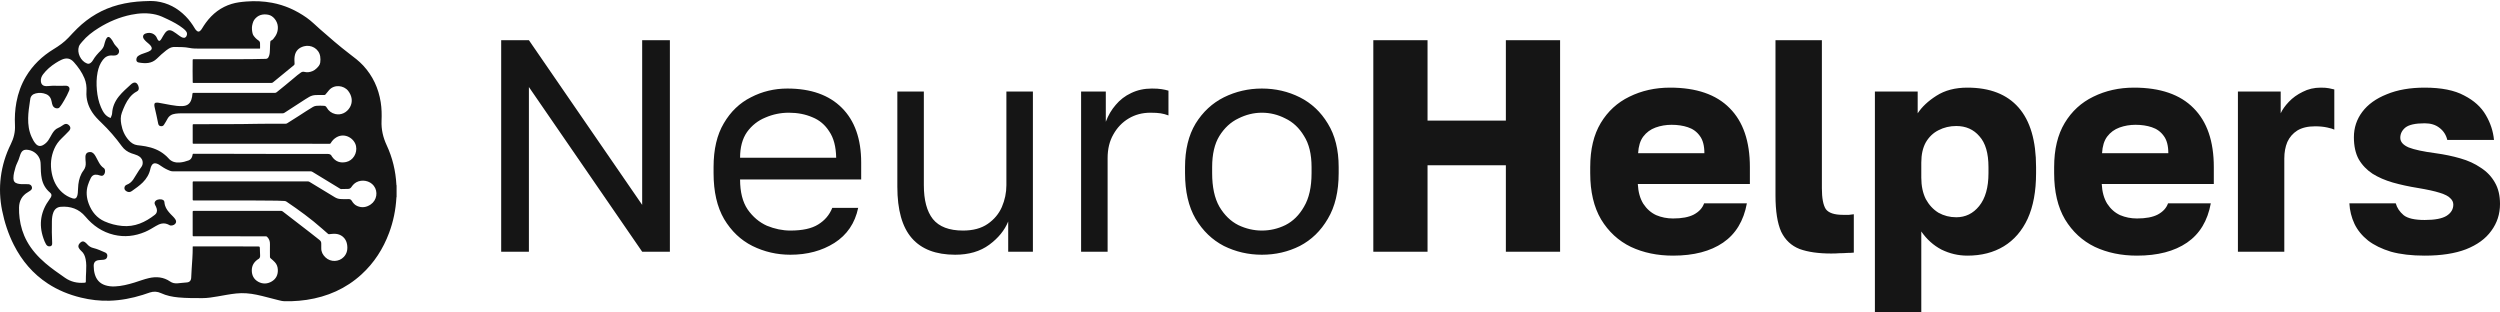
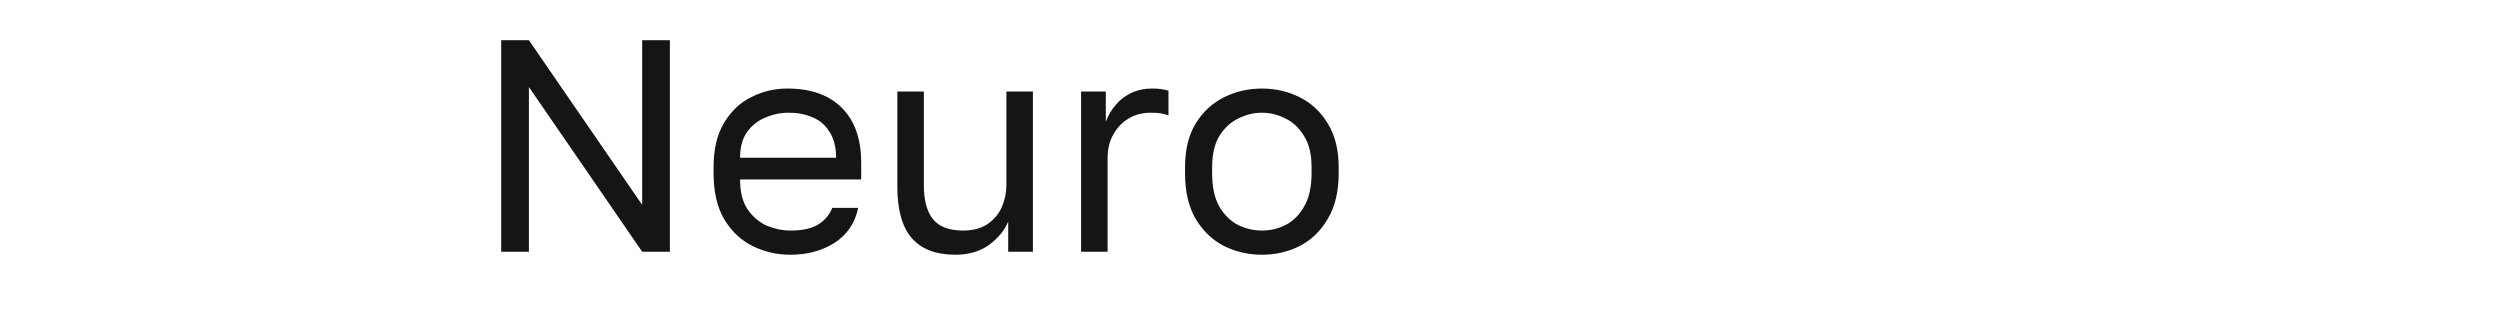
<svg xmlns="http://www.w3.org/2000/svg" width="448" height="56" viewBox="0 0 448 56" fill="none">
  <path d="M89.812 45.106V7.203H94.779L115.077 36.713V7.203H120.044V45.106H115.077L94.779 15.596V45.106H89.812ZM141.638 45.648C139.227 45.648 136.959 45.124 134.836 44.077C132.748 43.031 131.057 41.424 129.761 39.258C128.502 37.092 127.872 34.349 127.872 31.028V29.945C127.872 26.768 128.484 24.151 129.707 22.094C130.931 20 132.551 18.448 134.566 17.437C136.581 16.39 138.759 15.867 141.098 15.867C145.309 15.867 148.566 17.022 150.869 19.332C153.173 21.642 154.324 24.909 154.324 29.133V32.165H132.622C132.622 34.403 133.072 36.19 133.972 37.526C134.908 38.861 136.06 39.836 137.427 40.45C138.831 41.027 140.234 41.316 141.638 41.316C143.797 41.316 145.453 40.955 146.605 40.233C147.792 39.511 148.638 38.518 149.142 37.255H153.785C153.209 39.998 151.787 42.092 149.52 43.536C147.288 44.944 144.661 45.648 141.638 45.648ZM141.368 20.198C139.892 20.198 138.489 20.487 137.157 21.065C135.826 21.606 134.728 22.473 133.864 23.664C133.036 24.855 132.623 26.389 132.623 28.266H149.844C149.808 26.281 149.394 24.711 148.602 23.556C147.846 22.364 146.839 21.516 145.579 21.011C144.319 20.469 142.916 20.198 141.368 20.198ZM171.168 45.648C167.713 45.648 165.121 44.655 163.394 42.669C161.666 40.684 160.803 37.616 160.803 33.465V16.408H165.553V33.194C165.553 35.865 166.093 37.886 167.173 39.258C168.288 40.63 170.088 41.316 172.571 41.316C174.371 41.316 175.846 40.919 176.998 40.125C178.15 39.33 178.995 38.32 179.535 37.092C180.075 35.829 180.345 34.529 180.345 33.194V16.408H185.096V45.106H180.669V39.691C180.021 41.28 178.887 42.669 177.268 43.861C175.648 45.052 173.615 45.648 171.168 45.648ZM193.733 45.106V16.408H198.16V21.823C198.592 20.668 199.186 19.657 199.942 18.791C200.697 17.888 201.615 17.184 202.695 16.679C203.81 16.137 205.052 15.867 206.42 15.867C207.14 15.867 207.715 15.903 208.147 15.975C208.615 16.047 209.029 16.137 209.389 16.246V20.686C208.921 20.505 208.453 20.379 207.985 20.307C207.553 20.235 206.942 20.198 206.15 20.198C204.71 20.198 203.415 20.541 202.263 21.227C201.111 21.913 200.193 22.87 199.51 24.097C198.826 25.288 198.484 26.696 198.484 28.32V45.106L193.733 45.106ZM226.124 45.648C223.713 45.648 221.445 45.124 219.322 44.077C217.235 42.994 215.543 41.37 214.248 39.204C212.988 37.038 212.358 34.313 212.358 31.028V29.945C212.358 26.84 212.988 24.241 214.248 22.148C215.543 20.054 217.235 18.484 219.322 17.437C221.445 16.39 223.713 15.867 226.124 15.867C228.571 15.867 230.839 16.39 232.926 17.437C235.014 18.484 236.687 20.054 237.947 22.148C239.242 24.241 239.89 26.84 239.89 29.945V31.028C239.89 34.313 239.242 37.038 237.947 39.204C236.687 41.37 235.014 42.994 232.926 44.077C230.839 45.124 228.571 45.648 226.124 45.648ZM226.124 41.316C227.6 41.316 229.003 40.991 230.335 40.341C231.703 39.655 232.818 38.554 233.682 37.038C234.582 35.522 235.032 33.519 235.032 31.028V29.945C235.032 27.635 234.582 25.776 233.682 24.368C232.818 22.924 231.703 21.877 230.335 21.227C229.003 20.541 227.6 20.198 226.124 20.198C224.685 20.198 223.281 20.541 221.913 21.227C220.546 21.877 219.412 22.924 218.512 24.368C217.649 25.776 217.217 27.635 217.217 29.945V31.028C217.217 33.519 217.649 35.522 218.512 37.038C219.412 38.554 220.546 39.655 221.913 40.341C223.281 40.991 224.685 41.316 226.124 41.316Z" fill="#151515" />
-   <path d="M246.098 45.106V7.203H255.815V21.606H269.851V7.203H279.568V45.106H269.851V29.62H255.815V45.106H246.098ZM299.813 45.81C297.005 45.81 294.486 45.287 292.255 44.24C290.023 43.157 288.242 41.514 286.91 39.312C285.615 37.11 284.967 34.349 284.967 31.028V29.945C284.967 26.768 285.597 24.133 286.856 22.039C288.116 19.946 289.825 18.375 291.985 17.329C294.18 16.246 296.609 15.704 299.273 15.704C303.987 15.704 307.55 16.932 309.962 19.386C312.373 21.805 313.579 25.324 313.579 29.945V32.977H293.496C293.568 34.385 293.892 35.558 294.468 36.497C295.08 37.435 295.854 38.121 296.789 38.554C297.725 38.951 298.733 39.15 299.813 39.15C301.396 39.15 302.638 38.915 303.538 38.446C304.473 37.941 305.085 37.273 305.373 36.443H313.039C312.463 39.583 311.041 41.929 308.774 43.482C306.507 45.034 303.52 45.81 299.813 45.81ZM299.543 22.364C298.535 22.364 297.581 22.527 296.681 22.852C295.782 23.177 295.044 23.718 294.468 24.476C293.928 25.198 293.622 26.191 293.55 27.454H305.427C305.427 26.119 305.157 25.09 304.617 24.368C304.077 23.61 303.358 23.086 302.458 22.797C301.594 22.509 300.622 22.364 299.543 22.364ZM328.155 45.431C325.851 45.431 323.962 45.16 322.486 44.619C321.011 44.041 319.913 43.012 319.193 41.532C318.509 40.016 318.167 37.832 318.167 34.981V7.203H326.481V33.735C326.481 35.504 326.715 36.749 327.183 37.471C327.687 38.157 328.712 38.5 330.26 38.5C330.692 38.5 331.052 38.5 331.34 38.5C331.628 38.464 331.916 38.428 332.203 38.392V45.269C331.844 45.305 331.448 45.323 331.016 45.323C330.62 45.359 330.17 45.377 329.666 45.377C329.198 45.413 328.695 45.431 328.155 45.431ZM335.982 55.935V16.408H343.648V20.307C344.404 19.152 345.52 18.105 346.995 17.166C348.507 16.192 350.36 15.704 352.556 15.704C356.587 15.704 359.646 16.895 361.733 19.278C363.821 21.66 364.864 25.216 364.864 29.945V31.028C364.864 34.277 364.36 37.002 363.353 39.204C362.345 41.37 360.923 43.012 359.088 44.132C357.252 45.251 355.075 45.81 352.556 45.81C350.936 45.81 349.389 45.449 347.913 44.727C346.473 43.969 345.268 42.886 344.296 41.478V55.935H335.982ZM350.558 38.933C352.214 38.933 353.581 38.266 354.661 36.93C355.777 35.558 356.335 33.591 356.335 31.028V29.945C356.335 27.454 355.795 25.613 354.715 24.422C353.671 23.195 352.286 22.581 350.558 22.581C349.407 22.581 348.345 22.834 347.373 23.339C346.437 23.808 345.682 24.53 345.106 25.505C344.566 26.48 344.296 27.689 344.296 29.133V31.84C344.296 33.32 344.566 34.602 345.106 35.684C345.682 36.731 346.437 37.544 347.373 38.121C348.345 38.663 349.407 38.933 350.558 38.933ZM382.949 45.81C380.142 45.81 377.623 45.287 375.391 44.24C373.16 43.157 371.378 41.514 370.047 39.312C368.751 37.11 368.103 34.349 368.103 31.028V29.945C368.103 26.768 368.733 24.133 369.993 22.039C371.252 19.946 372.962 18.375 375.121 17.329C377.317 16.246 379.746 15.704 382.409 15.704C387.124 15.704 390.687 16.932 393.098 19.386C395.51 21.805 396.715 25.324 396.715 29.945V32.977H376.633C376.705 34.385 377.029 35.558 377.605 36.497C378.216 37.435 378.99 38.121 379.926 38.554C380.862 38.951 381.869 39.15 382.949 39.15C384.533 39.15 385.774 38.915 386.674 38.446C387.61 37.941 388.222 37.273 388.51 36.443H396.175C395.6 39.583 394.178 41.929 391.911 43.482C389.643 45.034 386.656 45.81 382.949 45.81ZM382.679 22.364C381.672 22.364 380.718 22.527 379.818 22.852C378.918 23.177 378.18 23.718 377.605 24.476C377.065 25.198 376.759 26.191 376.687 27.454H388.564C388.564 26.119 388.294 25.09 387.754 24.368C387.214 23.61 386.494 23.086 385.594 22.797C384.731 22.509 383.759 22.364 382.679 22.364ZM401.034 45.106V16.408H408.7V20.307C408.988 19.657 409.474 18.971 410.158 18.249C410.841 17.527 411.669 16.932 412.641 16.462C413.613 15.957 414.692 15.704 415.88 15.704C416.492 15.704 416.978 15.74 417.338 15.812C417.697 15.885 418.021 15.957 418.309 16.029V23.231C418.129 23.122 417.715 22.996 417.068 22.852C416.42 22.707 415.682 22.635 414.854 22.635C413.559 22.635 412.497 22.888 411.669 23.393C410.877 23.898 410.284 24.584 409.888 25.451C409.528 26.317 409.348 27.292 409.348 28.375V45.106L401.034 45.106ZM434.505 45.81C432.165 45.81 430.15 45.575 428.458 45.106C426.803 44.601 425.435 43.933 424.356 43.103C423.276 42.236 422.466 41.244 421.926 40.125C421.386 38.969 421.08 37.742 421.008 36.443H429.322C429.538 37.237 430.006 37.941 430.726 38.554C431.446 39.132 432.705 39.421 434.505 39.421C436.34 39.421 437.654 39.168 438.446 38.663C439.237 38.157 439.633 37.489 439.633 36.659C439.633 36.226 439.453 35.847 439.093 35.522C438.769 35.161 438.14 34.836 437.204 34.547C436.304 34.259 434.991 33.97 433.263 33.681C431.679 33.428 430.186 33.103 428.782 32.706C427.415 32.309 426.209 31.786 425.165 31.136C424.122 30.45 423.294 29.584 422.682 28.537C422.106 27.49 421.818 26.173 421.818 24.584C421.818 22.888 422.322 21.372 423.33 20.036C424.338 18.7 425.795 17.654 427.703 16.895C429.61 16.101 431.877 15.704 434.505 15.704C437.492 15.704 439.849 16.174 441.577 17.112C443.34 18.015 444.636 19.188 445.464 20.632C446.291 22.039 446.777 23.52 446.921 25.072H438.554C438.338 24.169 437.87 23.447 437.15 22.906C436.466 22.364 435.584 22.094 434.505 22.094C432.849 22.094 431.697 22.346 431.05 22.852C430.438 23.357 430.132 23.971 430.132 24.693C430.132 25.415 430.636 25.992 431.643 26.425C432.651 26.822 434.253 27.165 436.448 27.454C438.032 27.671 439.507 27.978 440.875 28.375C442.278 28.772 443.502 29.331 444.546 30.053C445.626 30.739 446.471 31.623 447.083 32.706C447.695 33.753 448.001 35.035 448.001 36.551C448.001 38.356 447.479 39.962 446.435 41.37C445.428 42.778 443.916 43.879 441.901 44.673C439.921 45.431 437.456 45.81 434.505 45.81Z" fill="#151515" />
-   <path d="M71.068 33.208V35.313C71.024 35.338 71.038 35.381 71.036 35.418C70.915 37.583 70.488 39.686 69.73 41.718C68.658 44.591 67.045 47.108 64.772 49.183C61.98 51.73 58.674 53.173 54.959 53.734C54.06 53.87 53.156 53.941 52.249 53.976H51.012C50.618 53.98 50.243 53.869 49.864 53.78C48.56 53.473 47.276 53.082 45.962 52.813C44.766 52.567 43.564 52.46 42.344 52.588C41.224 52.705 40.122 52.925 39.015 53.116C38.097 53.274 37.178 53.426 36.246 53.424C34.815 53.42 33.383 53.432 31.956 53.296C30.887 53.194 29.841 52.988 28.86 52.534C28.212 52.235 27.554 52.188 26.878 52.407C26.439 52.55 26.005 52.707 25.565 52.845C23.627 53.452 21.649 53.83 19.615 53.889C17.885 53.939 16.182 53.737 14.501 53.329C12.386 52.816 10.396 52.009 8.571 50.815C5.903 49.067 3.914 46.718 2.478 43.887C1.486 41.929 0.811 39.861 0.378 37.714C-0.021 35.733 -0.113 33.738 0.144 31.732C0.407 29.666 1.01 27.7 1.934 25.836C2.465 24.767 2.743 23.654 2.683 22.455C2.613 21.066 2.687 19.684 2.942 18.313C3.246 16.685 3.796 15.149 4.646 13.725C5.877 11.663 7.566 10.054 9.602 8.812C10.573 8.22 11.491 7.576 12.272 6.745C12.788 6.198 13.293 5.642 13.831 5.116C15.927 3.065 18.372 1.627 21.214 0.876C22.68 0.489 24.171 0.283 25.682 0.22C26.46 0.188 27.238 0.139 28.018 0.24C30.087 0.509 31.815 1.444 33.267 2.918C33.907 3.567 34.44 4.3 34.905 5.084C35.013 5.266 35.133 5.441 35.312 5.565C35.505 5.697 35.664 5.692 35.847 5.547C35.998 5.427 36.106 5.271 36.205 5.109C36.422 4.753 36.647 4.401 36.895 4.065C38.081 2.453 39.587 1.282 41.521 0.697C42.379 0.438 43.262 0.339 44.152 0.269C45.692 0.149 47.223 0.215 48.743 0.497C51.018 0.92 53.075 1.851 54.959 3.179C55.813 3.781 56.544 4.526 57.326 5.213C59.053 6.731 60.786 8.24 62.614 9.636C63.473 10.291 64.338 10.935 65.076 11.733C66.807 13.604 67.829 15.81 68.225 18.317C68.4 19.428 68.421 20.544 68.373 21.666C68.309 23.186 68.645 24.633 69.284 26.003C70.338 28.262 70.904 30.637 71.036 33.12C71.038 33.152 71.027 33.189 71.067 33.207L71.068 33.208ZM42.327 35.921C41.572 35.921 40.447 35.921 39.321 35.921C37.789 35.92 36.257 35.917 34.725 35.921C34.582 35.921 34.528 35.897 34.529 35.735C34.538 34.721 34.537 33.707 34.529 32.693C34.528 32.534 34.577 32.505 34.724 32.505C41.537 32.509 48.35 32.509 55.164 32.507C55.274 32.507 55.366 32.532 55.461 32.59C56.972 33.51 58.486 34.425 59.998 35.344C60.293 35.523 60.606 35.633 60.954 35.66C61.444 35.698 61.935 35.698 62.423 35.676C62.718 35.663 62.897 35.743 63.049 36.005C63.277 36.398 63.586 36.734 64.017 36.919C64.876 37.288 65.686 37.151 66.438 36.634C67.536 35.881 67.784 34.339 66.99 33.301C66.257 32.341 64.854 32.132 63.883 32.651C63.493 32.859 63.206 33.173 62.962 33.53C62.818 33.741 62.634 33.849 62.377 33.852C61.965 33.855 61.553 33.866 61.142 33.878C61.064 33.88 61.003 33.851 60.94 33.813C59.292 32.809 57.642 31.806 55.995 30.8C55.876 30.727 55.758 30.697 55.619 30.697C47.402 30.699 39.185 30.698 30.968 30.701C30.797 30.701 30.639 30.671 30.481 30.611C29.931 30.405 29.417 30.131 28.936 29.796C28.639 29.589 28.347 29.374 27.986 29.287C27.647 29.206 27.383 29.311 27.198 29.606C27.072 29.807 26.997 30.029 26.948 30.258C26.745 31.207 26.273 32.003 25.592 32.685C24.994 33.283 24.299 33.756 23.615 34.245C23.297 34.472 22.979 34.466 22.663 34.275C22.434 34.137 22.269 33.942 22.297 33.648C22.325 33.364 22.48 33.187 22.749 33.087C23.229 32.907 23.596 32.575 23.881 32.159C24.373 31.438 24.768 30.656 25.306 29.963C25.531 29.673 25.62 29.311 25.556 28.934C25.463 28.392 25.103 28.072 24.633 27.85C24.286 27.684 23.908 27.603 23.547 27.472C22.849 27.217 22.28 26.816 21.834 26.203C20.731 24.688 19.509 23.272 18.153 21.975C17.548 21.395 16.962 20.805 16.506 20.096C15.784 18.971 15.41 17.751 15.495 16.41C15.548 15.583 15.449 14.785 15.131 14.022C14.682 12.946 14.014 12.006 13.245 11.143C12.593 10.412 11.887 10.306 10.997 10.721C10.643 10.885 10.307 11.083 9.979 11.292C9.117 11.841 8.345 12.491 7.726 13.309C7.451 13.672 7.282 14.078 7.324 14.55C7.372 15.105 7.672 15.403 8.224 15.43C8.329 15.435 8.436 15.437 8.541 15.429C9.051 15.393 9.56 15.335 10.074 15.371C10.374 15.392 10.675 15.377 10.976 15.375C11.255 15.372 11.533 15.353 11.811 15.361C12.34 15.378 12.582 15.751 12.389 16.235C12.15 16.831 11.845 17.393 11.525 17.947C11.268 18.389 11.011 18.832 10.679 19.225C10.625 19.289 10.57 19.35 10.484 19.376C10.053 19.505 9.615 19.303 9.435 18.888C9.346 18.683 9.3 18.465 9.263 18.245C9.156 17.62 8.871 17.117 8.259 16.869C7.66 16.626 7.033 16.58 6.407 16.736C5.84 16.877 5.465 17.223 5.412 17.843C5.404 17.931 5.384 18.019 5.37 18.107C5.215 19.125 5.064 20.143 5.045 21.176C5.023 22.343 5.176 23.476 5.664 24.547C5.864 24.988 6.087 25.42 6.416 25.783C6.8 26.204 7.244 26.267 7.74 25.985C8.114 25.772 8.421 25.487 8.663 25.131C8.915 24.763 9.106 24.36 9.336 23.978C9.603 23.532 9.92 23.129 10.417 22.925C10.662 22.824 10.884 22.693 11.098 22.542C11.216 22.458 11.337 22.377 11.464 22.308C11.729 22.167 11.991 22.152 12.245 22.347C12.692 22.691 12.729 23.092 12.337 23.496C11.909 23.935 11.486 24.378 11.042 24.799C10.477 25.337 10.034 25.955 9.725 26.67C9.118 28.072 8.984 29.527 9.276 31.019C9.538 32.357 10.102 33.544 11.131 34.472C11.683 34.969 12.317 35.338 13.03 35.553C13.449 35.679 13.706 35.526 13.838 35.111C13.896 34.93 13.923 34.743 13.943 34.554C13.996 34.05 13.975 33.541 14.04 33.038C14.157 32.136 14.406 31.276 14.962 30.546C15.293 30.111 15.397 29.648 15.359 29.125C15.335 28.781 15.294 28.437 15.307 28.09C15.328 27.514 15.618 27.238 16.195 27.247C16.408 27.251 16.583 27.334 16.735 27.477C16.9 27.631 17.026 27.814 17.133 28.01C17.327 28.367 17.51 28.729 17.707 29.085C17.933 29.493 18.205 29.863 18.605 30.122C18.702 30.186 18.759 30.282 18.789 30.393C18.863 30.669 18.832 30.935 18.699 31.186C18.543 31.477 18.294 31.572 17.981 31.464C17.823 31.41 17.665 31.359 17.5 31.329C16.906 31.22 16.521 31.403 16.252 31.943C16.053 32.341 15.882 32.753 15.749 33.177C15.393 34.318 15.495 35.447 15.915 36.548C16.451 37.949 17.344 39.05 18.736 39.672C19.737 40.118 20.794 40.385 21.889 40.49C24.147 40.708 26.032 39.826 27.756 38.488C28.096 38.224 28.195 37.846 28.092 37.42C28.032 37.173 27.916 36.953 27.797 36.732C27.639 36.44 27.677 36.179 27.902 35.975C28.233 35.676 28.894 35.622 29.266 35.865C29.38 35.94 29.445 36.042 29.456 36.181C29.474 36.403 29.511 36.621 29.577 36.836C29.761 37.434 30.145 37.899 30.56 38.347C30.855 38.665 31.195 38.944 31.428 39.315C31.623 39.625 31.598 39.907 31.372 40.139C31.128 40.389 30.642 40.498 30.392 40.354C29.955 40.103 29.494 39.966 28.986 40.065C28.615 40.137 28.279 40.298 27.957 40.488C27.314 40.867 26.684 41.265 25.994 41.557C24.186 42.32 22.326 42.534 20.408 42.076C18.334 41.581 16.666 40.437 15.308 38.818C14.145 37.432 12.635 36.917 10.875 37.059C10.249 37.11 9.802 37.459 9.566 38.054C9.364 38.565 9.312 39.104 9.3 39.644C9.273 40.964 9.285 42.284 9.349 43.602C9.367 43.975 9.196 44.154 8.825 44.149C8.538 44.144 8.364 43.97 8.232 43.747C8.037 43.415 7.902 43.054 7.777 42.691C6.903 40.165 7.303 37.839 8.886 35.702C8.969 35.591 9.052 35.477 9.118 35.355C9.305 35.009 9.254 34.754 8.951 34.498C8.176 33.847 7.697 33.022 7.489 32.034C7.314 31.2 7.304 30.353 7.287 29.507C7.282 29.25 7.268 28.995 7.203 28.745C6.945 27.755 6.071 26.996 5.026 26.855C4.287 26.756 3.919 26.971 3.649 27.679C3.528 27.995 3.444 28.326 3.324 28.643C3.159 29.079 2.917 29.483 2.788 29.935C2.601 30.594 2.397 31.249 2.405 31.944C2.41 32.481 2.65 32.779 3.174 32.906C3.65 33.022 4.135 33.015 4.619 33C4.781 32.995 4.942 32.989 5.103 33.007C5.422 33.044 5.633 33.213 5.712 33.496C5.786 33.757 5.699 33.967 5.425 34.165C5.285 34.266 5.139 34.359 4.99 34.446C3.942 35.06 3.438 35.986 3.411 37.189C3.396 37.831 3.433 38.469 3.512 39.106C3.695 40.562 4.12 41.942 4.826 43.231C5.662 44.757 6.809 46.021 8.118 47.148C9.234 48.109 10.445 48.939 11.65 49.78C12.701 50.514 13.861 50.766 15.117 50.666C15.361 50.647 15.386 50.622 15.382 50.375C15.372 49.806 15.41 49.239 15.436 48.672C15.47 47.932 15.494 47.192 15.347 46.458C15.233 45.882 15.026 45.361 14.562 44.968C14.44 44.865 14.336 44.737 14.237 44.61C13.965 44.261 13.977 43.952 14.265 43.615C14.313 43.56 14.364 43.509 14.418 43.461C14.697 43.211 14.963 43.193 15.26 43.423C15.4 43.531 15.53 43.657 15.647 43.79C15.935 44.118 16.282 44.34 16.71 44.441C17.45 44.616 18.135 44.94 18.828 45.239C19.091 45.353 19.246 45.546 19.233 45.849C19.216 46.254 18.999 46.496 18.585 46.542C18.298 46.574 18.008 46.581 17.72 46.613C17.087 46.682 16.785 47.018 16.79 47.653C16.794 48.155 16.849 48.652 16.989 49.136C17.269 50.107 17.863 50.786 18.836 51.108C19.403 51.295 19.99 51.353 20.583 51.328C21.782 51.277 22.936 50.984 24.077 50.638C24.95 50.373 25.799 50.036 26.691 49.834C28.038 49.529 29.321 49.647 30.48 50.444C30.895 50.729 31.328 50.806 31.806 50.771C32.351 50.733 32.89 50.649 33.436 50.618C33.982 50.586 34.246 50.278 34.266 49.728C34.284 49.216 34.312 48.705 34.346 48.193C34.431 46.926 34.538 45.661 34.533 44.389C34.532 44.129 34.486 44.155 34.776 44.155C37.01 44.154 39.244 44.153 41.477 44.155C43.071 44.157 44.664 44.162 46.257 44.168C46.517 44.169 46.542 44.199 46.566 44.464C46.601 44.87 46.567 45.279 46.609 45.682C46.649 46.065 46.552 46.335 46.189 46.491C46.144 46.511 46.108 46.549 46.068 46.58C45.458 47.044 45.131 47.653 45.122 48.425C45.111 49.34 45.493 50.062 46.287 50.497C47.085 50.934 47.931 50.894 48.709 50.428C49.478 49.966 49.822 49.251 49.788 48.345C49.768 47.82 49.611 47.367 49.251 46.981C49.015 46.728 48.754 46.503 48.488 46.283C48.407 46.215 48.377 46.145 48.377 46.041C48.378 45.278 48.355 44.514 48.376 43.751C48.391 43.232 48.236 42.804 47.867 42.444C47.807 42.384 47.752 42.353 47.667 42.355C47.372 42.357 47.077 42.35 46.781 42.35C45.06 42.347 43.339 42.344 41.617 42.343C39.322 42.341 37.027 42.339 34.732 42.342C34.578 42.342 34.526 42.316 34.527 42.147C34.535 40.76 34.535 39.372 34.527 37.985C34.526 37.816 34.578 37.789 34.733 37.789C39.93 37.791 45.128 37.788 50.325 37.782C50.462 37.782 50.568 37.819 50.674 37.901C52.295 39.153 53.919 40.401 55.539 41.653C56.116 42.099 56.68 42.561 57.257 43.007C57.479 43.178 57.58 43.388 57.569 43.667C57.558 43.94 57.573 44.214 57.57 44.486C57.564 45.147 57.843 45.662 58.315 46.117C59.253 47.023 60.761 46.947 61.617 46.034C62.235 45.375 62.335 44.581 62.186 43.742C61.991 42.645 61.099 41.912 59.987 41.893C59.691 41.888 59.397 41.919 59.104 41.955C58.992 41.968 58.883 41.995 58.776 41.898C58.438 41.591 58.088 41.299 57.746 40.996C55.734 39.212 53.564 37.638 51.34 36.134C51.23 36.06 51.114 36.02 50.982 36.014C50.536 35.997 50.092 35.968 49.647 35.96C47.329 35.92 45.012 35.936 42.325 35.921H42.327ZM19.823 21.146C19.917 20.877 20.075 20.616 20.091 20.317C20.151 19.156 20.594 18.153 21.316 17.256C21.937 16.485 22.685 15.841 23.41 15.174C23.542 15.053 23.676 14.936 23.84 14.861C24.151 14.72 24.42 14.79 24.619 15.065C24.762 15.264 24.846 15.487 24.868 15.73C24.895 16.02 24.805 16.243 24.523 16.387C24.01 16.649 23.587 17.026 23.229 17.476C22.583 18.29 22.195 19.239 21.836 20.198C21.586 20.867 21.609 21.566 21.731 22.26C21.92 23.334 22.336 24.306 23.07 25.125C23.484 25.587 23.975 25.938 24.611 26.017C25.108 26.078 25.606 26.131 26.098 26.223C27.377 26.46 28.56 26.911 29.564 27.764C29.78 27.948 29.996 28.135 30.178 28.353C30.711 28.988 31.413 29.172 32.202 29.117C32.75 29.079 33.276 28.936 33.79 28.748C34.048 28.654 34.233 28.477 34.355 28.233C34.434 28.072 34.491 27.903 34.511 27.724C34.523 27.601 34.564 27.554 34.705 27.555C37.49 27.564 40.275 27.564 43.061 27.569C45.701 27.573 48.342 27.582 50.982 27.586C53.539 27.59 56.096 27.602 58.653 27.583C59.05 27.58 59.323 27.662 59.477 28.034C59.482 28.044 59.49 28.053 59.496 28.062C60.135 28.986 61.002 29.252 62.019 29.035C63.267 28.77 64.061 27.453 63.8 26.176C63.522 24.817 61.812 23.729 60.313 24.593C59.863 24.852 59.523 25.202 59.27 25.645C59.217 25.738 59.152 25.777 59.043 25.773C58.831 25.762 58.62 25.764 58.408 25.764C55.132 25.762 51.856 25.76 48.581 25.759C44.035 25.758 39.489 25.757 34.943 25.756C34.849 25.756 34.753 25.747 34.659 25.756C34.552 25.766 34.531 25.722 34.531 25.623C34.534 24.547 34.535 23.472 34.53 22.397C34.53 22.282 34.571 22.258 34.675 22.259C35.103 22.261 35.533 22.256 35.961 22.254C39.287 22.237 42.612 22.266 45.937 22.193C47.68 22.154 49.424 22.176 51.168 22.173C51.279 22.173 51.371 22.148 51.465 22.088C52.163 21.642 52.864 21.198 53.566 20.757C54.409 20.226 55.228 19.657 56.09 19.157C56.285 19.044 56.492 18.978 56.721 18.96C57.172 18.925 57.621 18.933 58.072 18.962C58.296 18.977 58.428 19.069 58.539 19.267C58.88 19.873 59.405 20.276 60.076 20.434C61.123 20.681 62.156 20.182 62.715 19.207C63.243 18.284 63.105 17.189 62.39 16.279C61.612 15.289 59.917 15.079 58.977 16.142C58.756 16.393 58.541 16.648 58.339 16.913C58.278 16.993 58.215 17.024 58.115 17.021C57.865 17.015 57.614 17.019 57.363 17.019C56.015 17.021 55.851 17.06 54.717 17.785C53.465 18.585 52.22 19.398 50.975 20.209C50.867 20.279 50.762 20.309 50.634 20.309C44.589 20.307 38.545 20.308 32.5 20.306C32.149 20.306 31.799 20.329 31.451 20.374C30.799 20.457 30.286 20.739 29.978 21.355C29.81 21.692 29.595 22.006 29.399 22.329C29.299 22.495 29.164 22.608 28.958 22.614C28.609 22.624 28.415 22.495 28.349 22.152C28.161 21.173 27.938 20.204 27.713 19.233C27.675 19.066 27.642 18.894 27.661 18.721C27.685 18.507 27.781 18.416 27.995 18.396C28.145 18.382 28.296 18.389 28.444 18.416C29.166 18.549 29.887 18.69 30.61 18.817C31.323 18.942 32.038 19.049 32.767 19.003C33.571 18.952 34.053 18.585 34.301 17.817C34.401 17.508 34.463 17.191 34.477 16.868C34.485 16.676 34.558 16.64 34.737 16.64C39.567 16.645 44.397 16.644 49.227 16.647C49.363 16.647 49.468 16.613 49.576 16.528C50.621 15.704 51.638 14.844 52.663 13.995C53.078 13.651 53.48 13.288 53.932 12.99C54.113 12.871 54.302 12.829 54.519 12.877C54.753 12.928 54.99 12.968 55.232 12.941C55.796 12.877 56.295 12.676 56.707 12.271C57.015 11.969 57.324 11.667 57.386 11.211C57.437 10.84 57.441 10.465 57.379 10.095C57.142 8.694 55.733 7.951 54.469 8.294C53.534 8.548 52.94 9.132 52.798 10.116C52.735 10.547 52.764 10.983 52.787 11.417C52.794 11.543 52.754 11.619 52.657 11.697C51.405 12.717 50.156 13.741 48.909 14.766C48.826 14.834 48.742 14.858 48.636 14.858C45.644 14.857 42.653 14.858 39.661 14.859C38.013 14.86 36.363 14.861 34.715 14.862C34.619 14.862 34.534 14.88 34.533 14.726C34.528 13.412 34.491 12.097 34.526 10.783C34.53 10.643 34.569 10.609 34.706 10.61C35.892 10.615 37.079 10.615 38.266 10.61C41.385 10.597 44.505 10.637 47.623 10.548C47.859 10.542 47.995 10.44 48.106 10.262C48.165 10.167 48.203 10.062 48.236 9.956C48.349 9.601 48.359 9.233 48.371 8.865C48.387 8.414 48.392 7.963 48.435 7.514C48.447 7.388 48.488 7.294 48.622 7.249C48.767 7.199 48.878 7.092 48.977 6.977C49.539 6.324 49.864 5.597 49.782 4.704C49.696 3.765 48.959 2.806 48.072 2.641C47.063 2.453 46.184 2.689 45.548 3.568C45.322 3.88 45.142 4.613 45.146 4.969C45.129 5.482 45.256 6.108 45.383 6.301C45.628 6.674 45.925 6.995 46.3 7.236C46.498 7.363 46.595 7.531 46.598 7.76C46.602 8.005 46.606 8.25 46.605 8.495C46.604 8.739 46.635 8.71 46.394 8.71C42.895 8.711 39.397 8.712 35.898 8.71C35.233 8.709 34.571 8.723 33.907 8.583C33.066 8.407 32.201 8.44 31.344 8.416C30.918 8.404 30.543 8.517 30.193 8.744C30.049 8.837 29.906 8.935 29.769 9.04C29.185 9.489 28.643 9.989 28.119 10.502C27.167 11.433 26.031 11.404 24.854 11.2C24.53 11.143 24.396 10.912 24.442 10.595C24.477 10.351 24.577 10.141 24.8 10.002C24.98 9.89 25.161 9.78 25.36 9.707C25.642 9.603 25.926 9.506 26.208 9.405C26.465 9.314 26.723 9.223 26.948 9.062C27.212 8.872 27.263 8.651 27.109 8.365C27.002 8.167 26.847 8.005 26.675 7.861C26.364 7.601 26.049 7.349 25.804 7.016C25.511 6.619 25.603 6.188 26.063 6.015C27 5.664 27.855 6.099 28.144 6.862C28.197 7.003 28.267 7.136 28.376 7.244C28.48 7.347 28.59 7.353 28.701 7.252C28.792 7.169 28.862 7.069 28.927 6.964C29.14 6.619 29.311 6.248 29.56 5.924C29.993 5.358 30.4 5.274 31.021 5.627C31.395 5.84 31.725 6.114 32.075 6.361C32.289 6.512 32.502 6.665 32.757 6.743C32.923 6.794 33.086 6.798 33.234 6.686C33.52 6.469 33.605 6.016 33.414 5.712C33.252 5.453 33.029 5.251 32.791 5.065C31.953 4.41 31.016 3.921 30.063 3.462C29.377 3.132 28.691 2.8 27.944 2.621C26.467 2.268 24.992 2.341 23.52 2.64C21.42 3.067 19.477 3.889 17.664 5.021C16.568 5.705 15.546 6.483 14.716 7.486C14.498 7.749 14.25 8 14.136 8.336C13.757 9.459 14.473 10.957 15.59 11.376C15.814 11.461 16.027 11.429 16.222 11.286C16.41 11.149 16.557 10.971 16.669 10.773C17.03 10.135 17.516 9.603 18.032 9.092C18.365 8.762 18.623 8.384 18.706 7.908C18.725 7.799 18.759 7.691 18.793 7.586C18.885 7.306 18.966 7.02 19.152 6.783C19.305 6.59 19.48 6.568 19.674 6.719C19.739 6.77 19.799 6.83 19.853 6.893C20.035 7.098 20.184 7.329 20.306 7.572C20.472 7.907 20.699 8.191 20.96 8.453C21.062 8.556 21.153 8.669 21.227 8.793C21.497 9.245 21.259 9.8 20.748 9.916C20.522 9.967 20.293 9.957 20.066 9.944C19.378 9.905 18.853 10.184 18.438 10.721C17.924 11.385 17.645 12.144 17.486 12.956C17.28 14.009 17.263 15.071 17.361 16.134C17.458 17.198 17.668 18.239 18.095 19.223C18.452 20.048 18.879 20.823 19.823 21.147V21.146Z" fill="#151515" />
</svg>